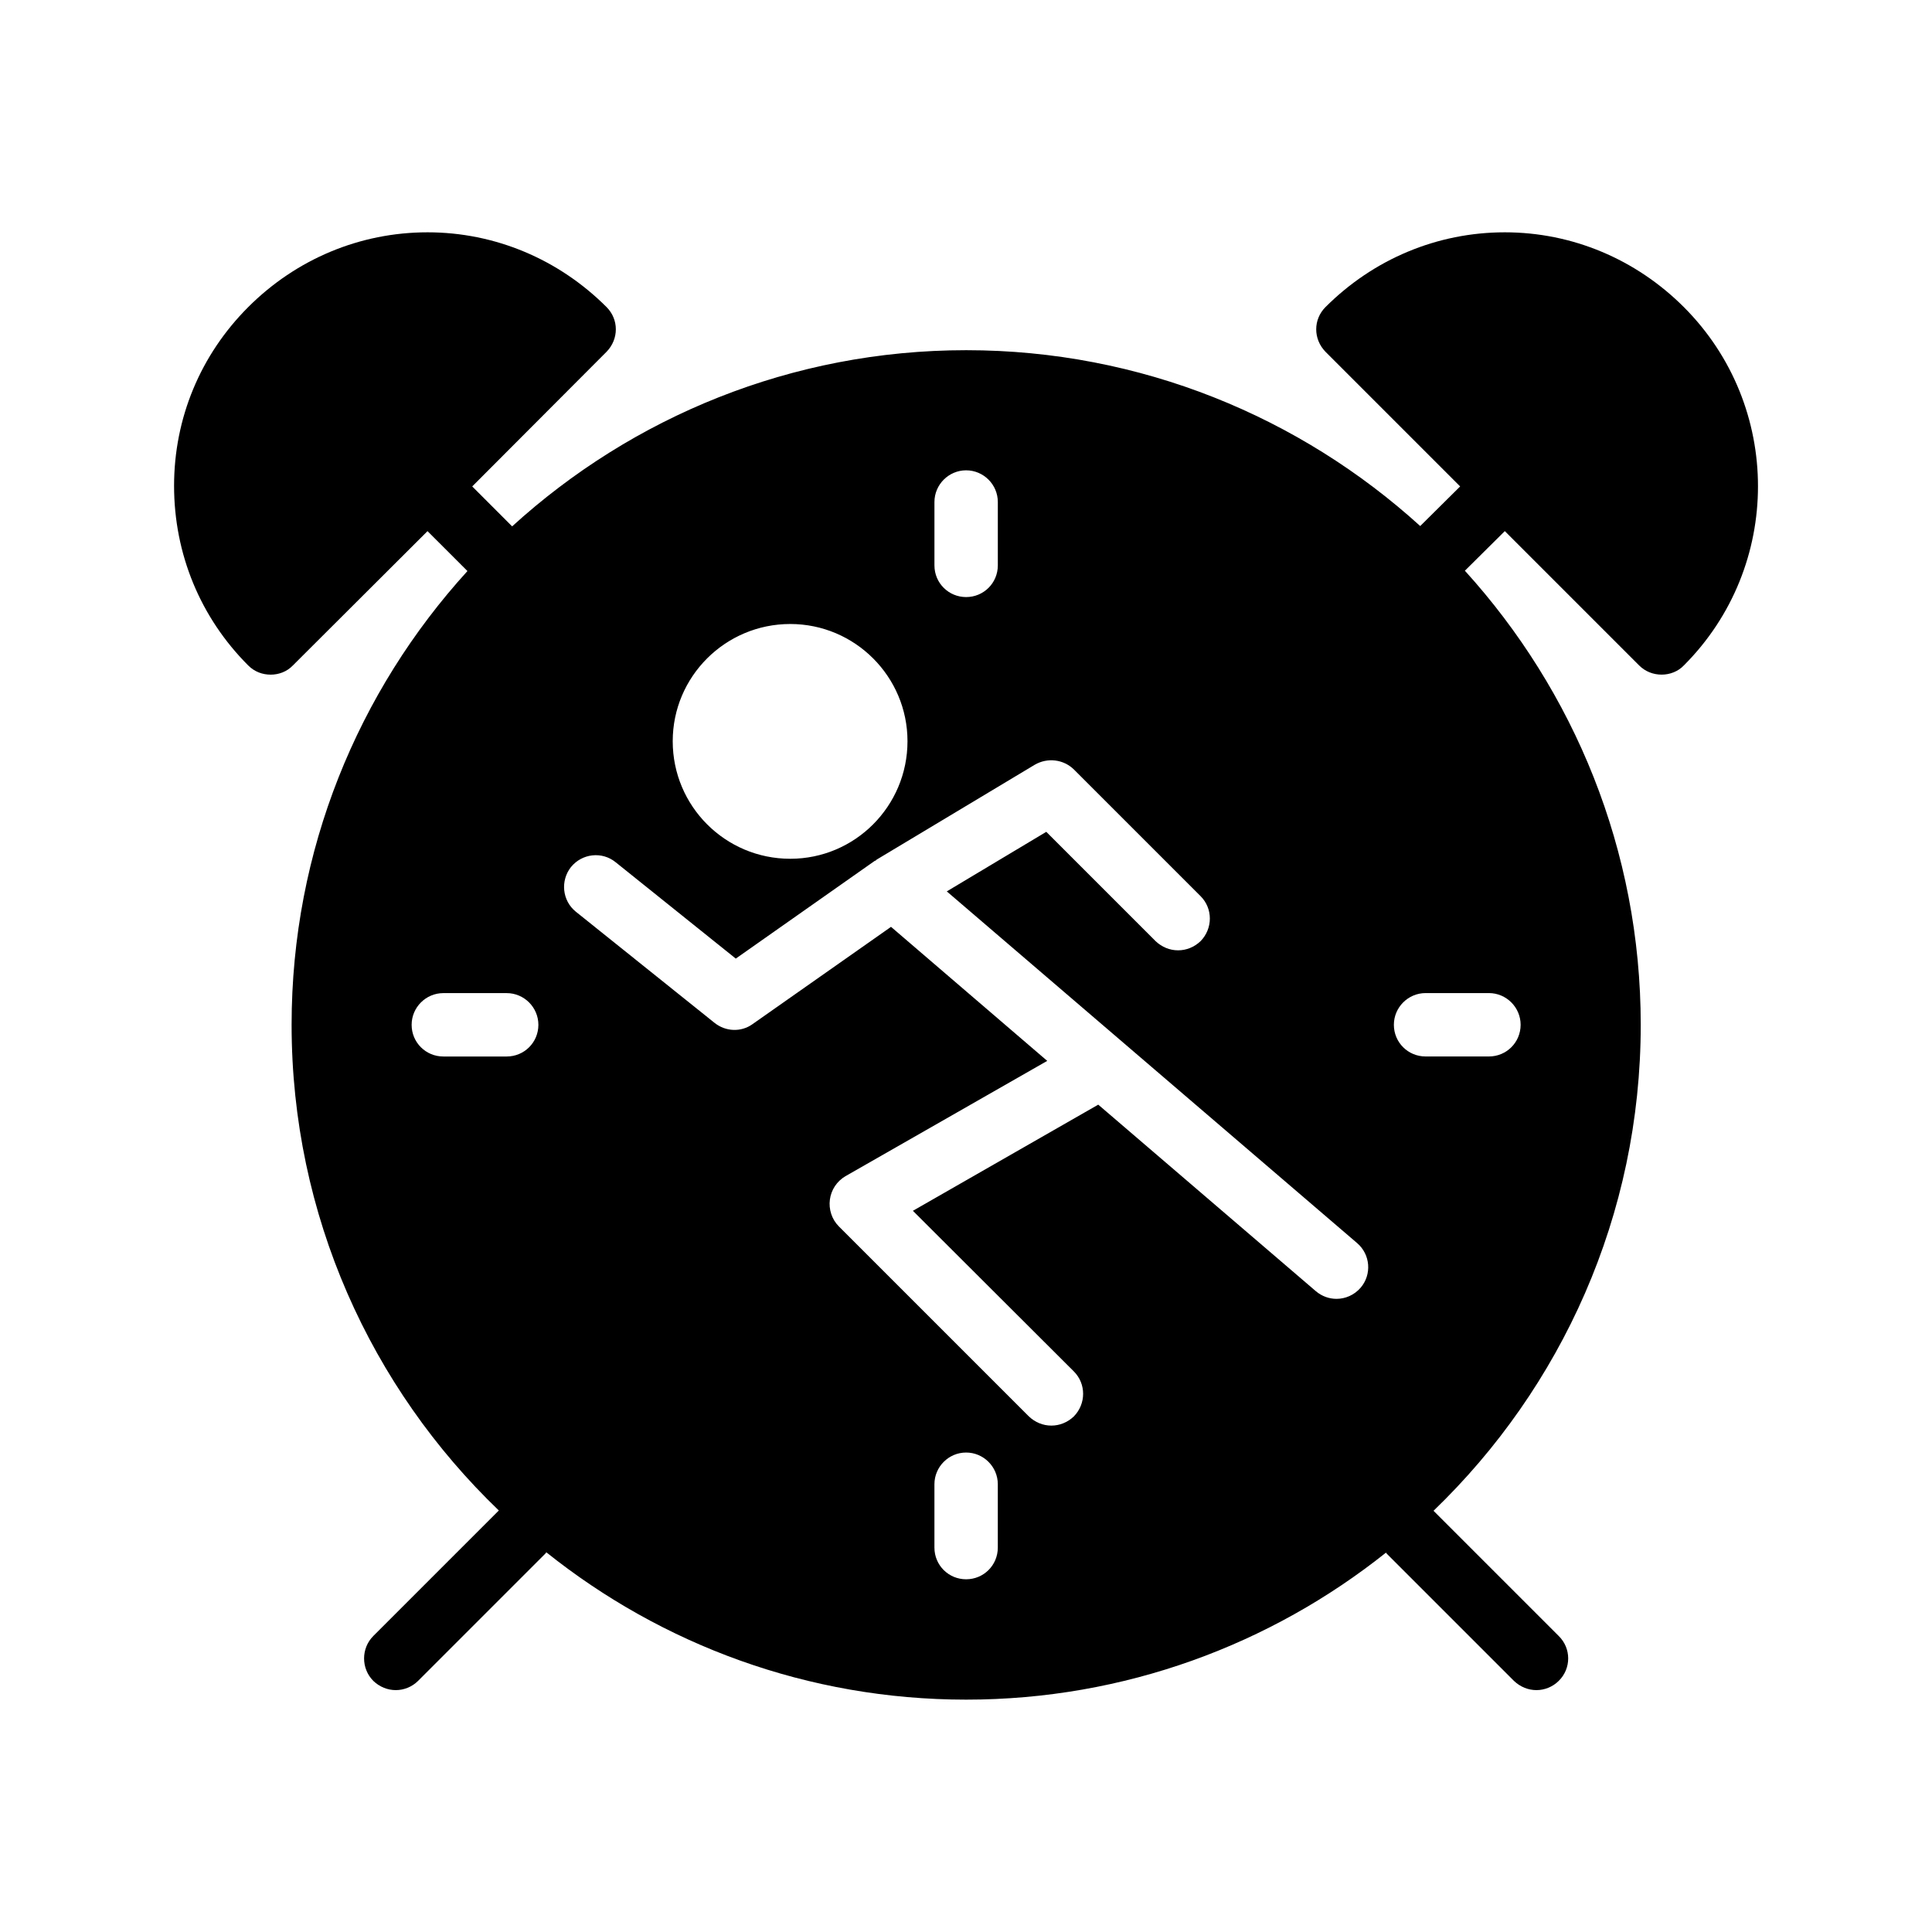
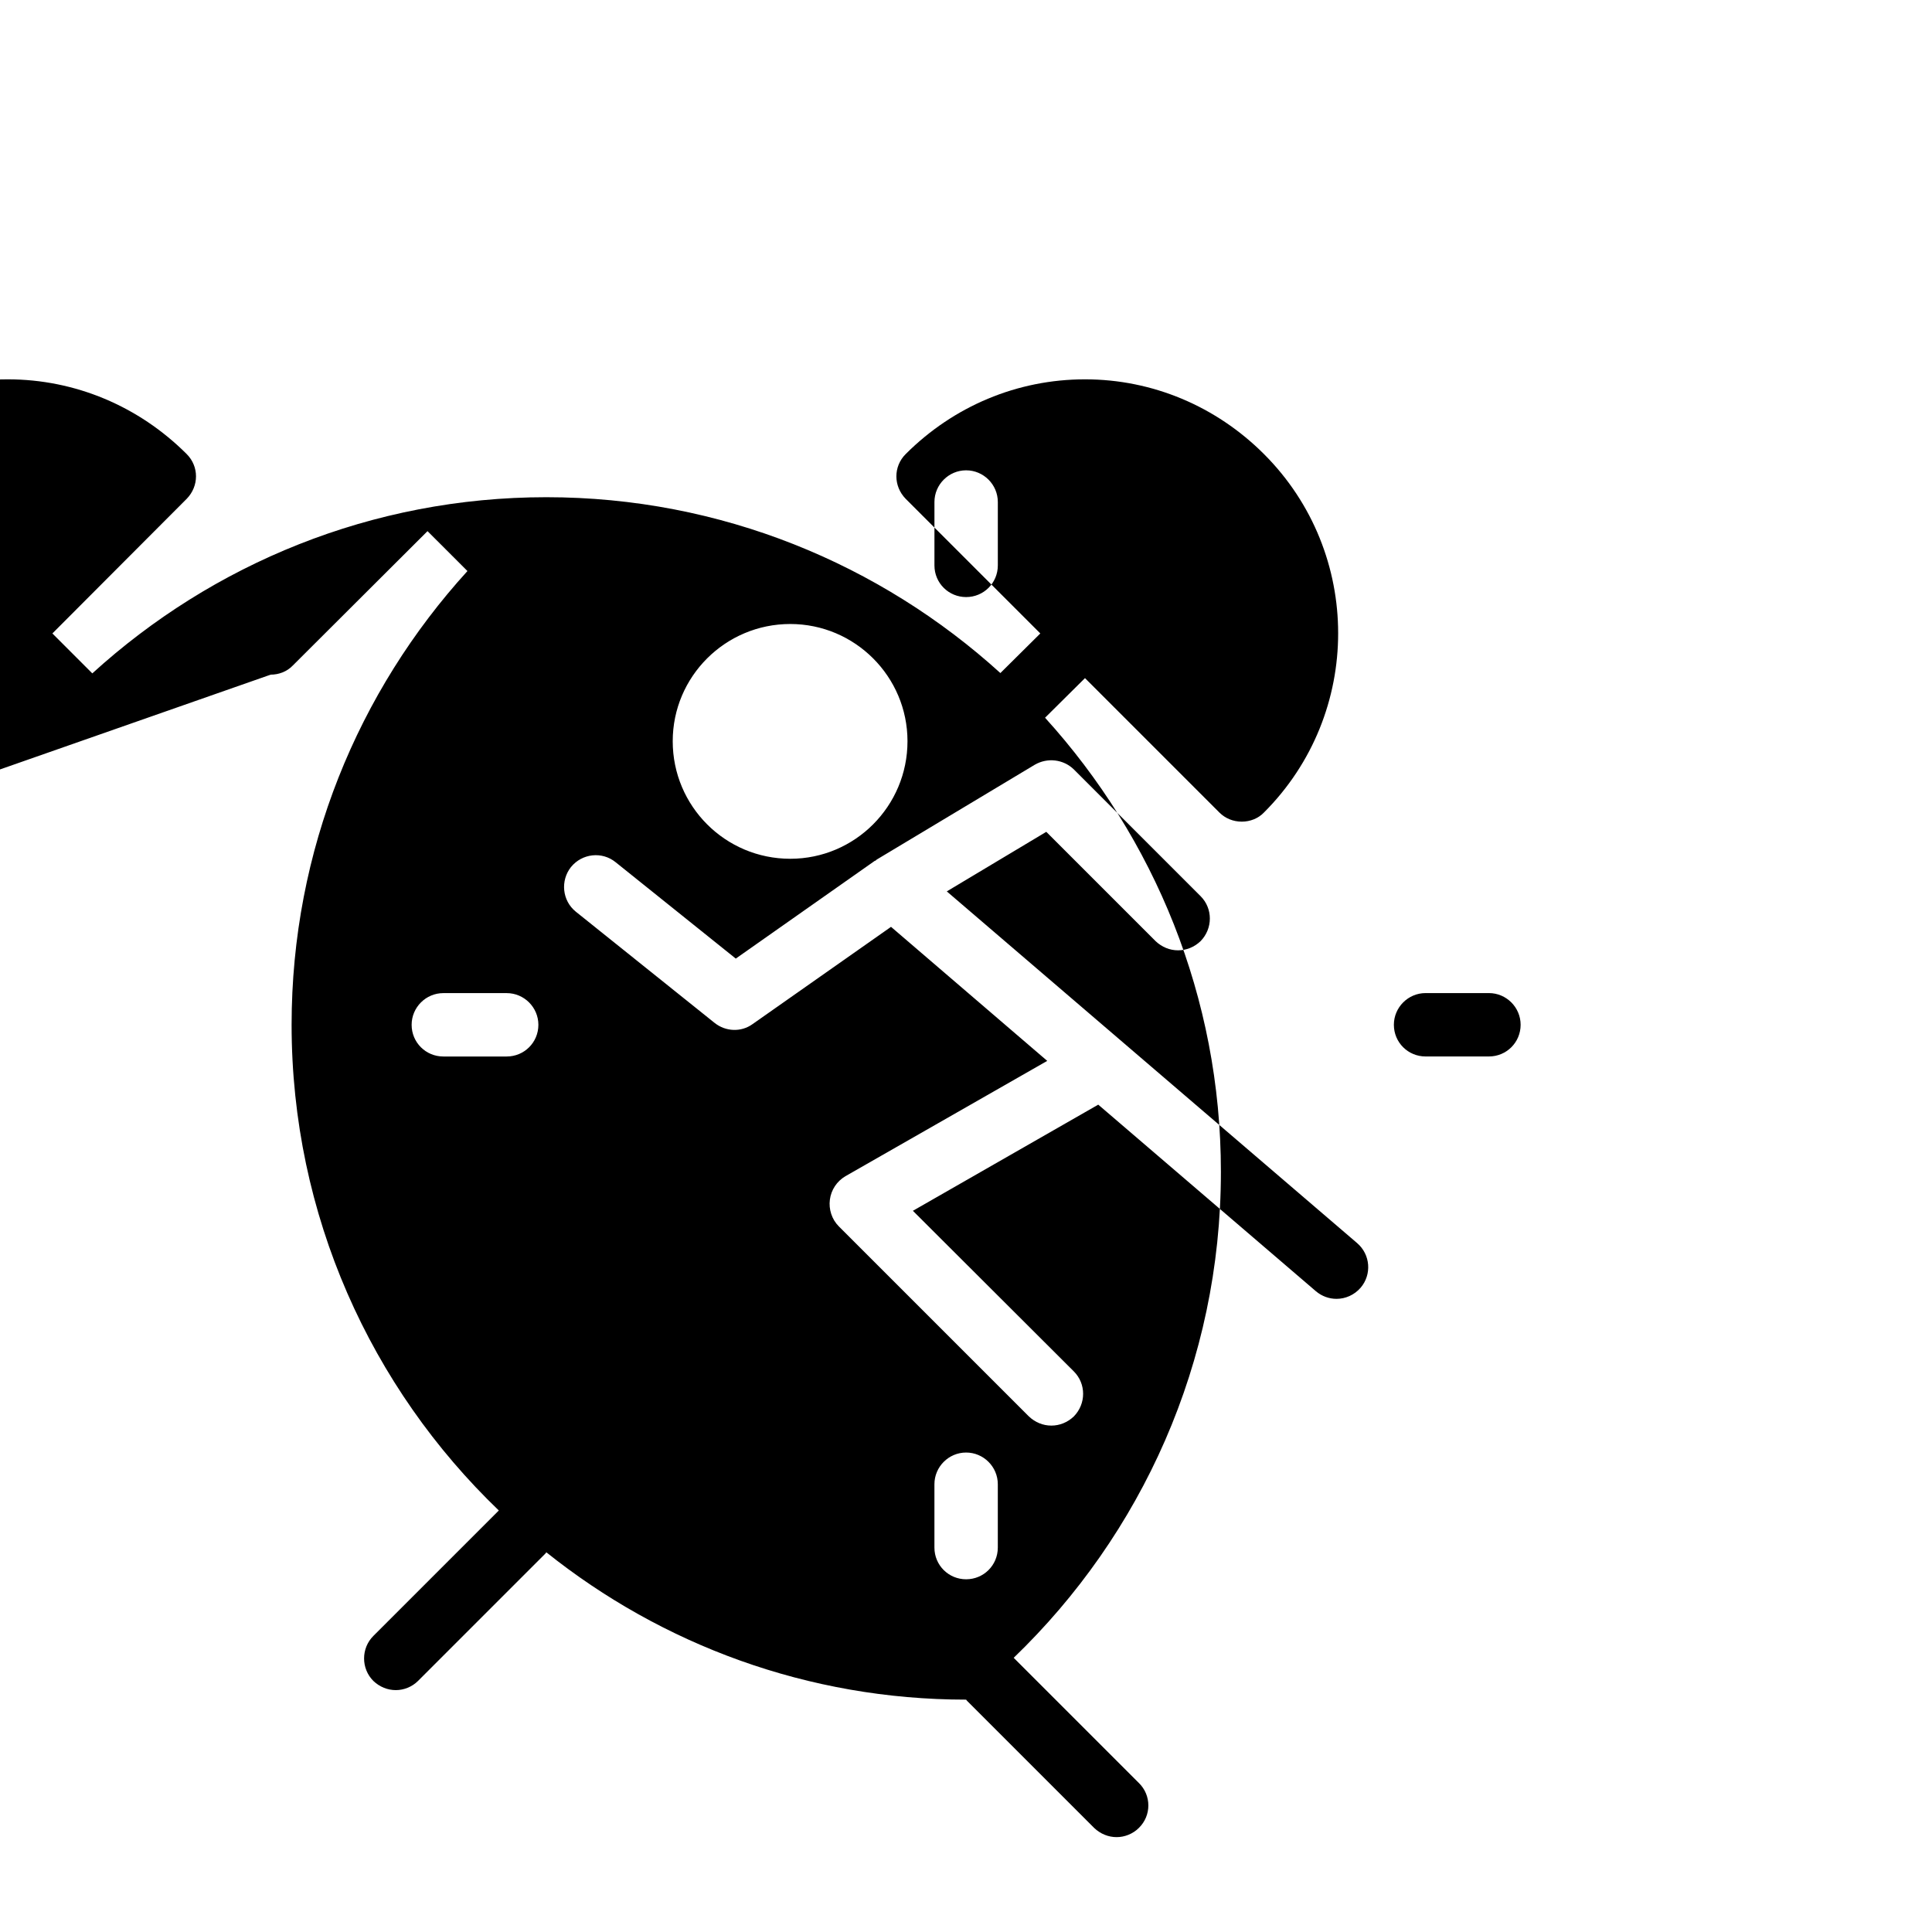
<svg xmlns="http://www.w3.org/2000/svg" fill="#000000" width="800px" height="800px" version="1.1" viewBox="144 144 512 512">
-   <path d="m215.73 322.79c2.098 0 4.281-0.758 5.879-2.434l35.688-35.602 10.582 10.578c-28.969 31.824-46.602 73.977-46.602 120.24 0 50.551 21.074 96.227 54.914 128.72l-33.25 33.25c-3.273 3.273-3.273 8.648 0 11.922 1.68 1.594 3.777 2.434 5.961 2.434 2.098 0 4.281-0.84 5.879-2.434l33.586-33.586c0.168-0.168 0.336-0.336 0.418-0.504 30.566 24.434 69.273 39.047 111.26 39.047s80.695-14.609 111.26-38.961c0.086 0.168 0.168 0.25 0.336 0.418l33.586 33.586c1.68 1.594 3.777 2.434 5.961 2.434 2.098 0 4.281-0.84 5.879-2.434 3.359-3.273 3.359-8.648 0-11.922l-33.168-33.168c33.84-32.578 54.914-78.258 54.914-128.81 0-46.266-17.719-88.504-46.602-120.32l10.582-10.496 35.602 35.602c1.594 1.594 3.695 2.434 5.961 2.434 2.184 0 4.367-0.84 5.879-2.434 26.199-26.199 26.199-68.77 0-94.969-12.68-12.68-29.559-19.816-47.441-19.816-17.969 0-34.848 7.137-47.527 19.816-3.273 3.273-3.273 8.48 0 11.84l35.688 35.688-10.582 10.496c-31.824-28.887-74.059-46.602-120.33-46.602-46.266 0-88.5 17.719-120.32 46.688l-10.578-10.582 35.602-35.688c3.273-3.359 3.273-8.566 0-11.84-12.68-12.68-29.559-19.816-47.441-19.816-17.969 0-34.848 7.137-47.527 19.816-12.68 12.68-19.648 29.473-19.648 47.359 0 18.055 6.969 34.93 19.648 47.609 1.68 1.684 3.777 2.438 5.961 2.438zm306.06 84.387h16.793c4.617 0 8.398 3.777 8.398 8.398 0 4.703-3.777 8.398-8.398 8.398h-16.793c-4.617 0-8.398-3.695-8.398-8.398 0.004-4.617 3.781-8.398 8.398-8.398zm-113.36 146.95c0 4.703-3.777 8.398-8.398 8.398-4.617 0-8.398-3.695-8.398-8.398v-16.793c0-4.617 3.777-8.398 8.398-8.398 4.617 0 8.398 3.777 8.398 8.398zm-16.793-277.09c0-4.617 3.777-8.398 8.398-8.398 4.617 0 8.398 3.777 8.398 8.398v16.793c0 4.703-3.777 8.398-8.398 8.398-4.617 0-8.398-3.695-8.398-8.398zm-38.207 32.328c17.129 0 31.066 13.938 31.066 31.066 0 17.215-13.938 31.152-31.066 31.152-17.215 0-31.152-13.938-31.152-31.152 0-17.129 13.941-31.066 31.152-31.066zm-58.105 64.402c2.938-3.609 8.23-4.199 11.84-1.258l31.824 25.527 36.777-25.863c0.168-0.086 0.254-0.086 0.336-0.168 0.086 0 0.168-0.086 0.168-0.168l41.984-25.191c3.359-1.93 7.559-1.43 10.328 1.258l33.586 33.586c3.273 3.273 3.273 8.566 0 11.922-1.68 1.594-3.777 2.434-5.961 2.434s-4.281-0.84-5.961-2.434l-28.969-28.969-26.367 15.785 108.74 93.203c3.527 3.023 3.945 8.312 0.922 11.84-1.68 1.93-4.031 2.938-6.383 2.938-1.93 0-3.863-0.672-5.457-2.016l-57.684-49.449-49.121 28.129 42.656 42.57c3.273 3.273 3.273 8.566 0 11.922-1.68 1.594-3.777 2.434-5.961 2.434s-4.281-0.84-5.961-2.434l-50.383-50.383c-1.848-1.848-2.688-4.535-2.352-7.055 0.336-2.602 1.848-4.871 4.113-6.215l53.488-30.566-41.395-35.52-36.695 25.777c-3.023 2.184-7.137 2.016-10.078-0.336l-36.777-29.473c-3.609-2.926-4.113-8.219-1.258-11.828zm-8.648 41.816c0 4.703-3.777 8.398-8.398 8.398h-16.793c-4.617 0-8.398-3.695-8.398-8.398 0-4.617 3.777-8.398 8.398-8.398h16.793c4.621 0 8.398 3.781 8.398 8.398z" />
+   <path d="m215.73 322.79c2.098 0 4.281-0.758 5.879-2.434l35.688-35.602 10.582 10.578c-28.969 31.824-46.602 73.977-46.602 120.24 0 50.551 21.074 96.227 54.914 128.72l-33.25 33.25c-3.273 3.273-3.273 8.648 0 11.922 1.68 1.594 3.777 2.434 5.961 2.434 2.098 0 4.281-0.84 5.879-2.434l33.586-33.586c0.168-0.168 0.336-0.336 0.418-0.504 30.566 24.434 69.273 39.047 111.26 39.047c0.086 0.168 0.168 0.25 0.336 0.418l33.586 33.586c1.68 1.594 3.777 2.434 5.961 2.434 2.098 0 4.281-0.84 5.879-2.434 3.359-3.273 3.359-8.648 0-11.922l-33.168-33.168c33.84-32.578 54.914-78.258 54.914-128.81 0-46.266-17.719-88.504-46.602-120.32l10.582-10.496 35.602 35.602c1.594 1.594 3.695 2.434 5.961 2.434 2.184 0 4.367-0.84 5.879-2.434 26.199-26.199 26.199-68.77 0-94.969-12.68-12.68-29.559-19.816-47.441-19.816-17.969 0-34.848 7.137-47.527 19.816-3.273 3.273-3.273 8.48 0 11.84l35.688 35.688-10.582 10.496c-31.824-28.887-74.059-46.602-120.33-46.602-46.266 0-88.5 17.719-120.32 46.688l-10.578-10.582 35.602-35.688c3.273-3.359 3.273-8.566 0-11.84-12.68-12.68-29.559-19.816-47.441-19.816-17.969 0-34.848 7.137-47.527 19.816-12.68 12.68-19.648 29.473-19.648 47.359 0 18.055 6.969 34.93 19.648 47.609 1.68 1.684 3.777 2.438 5.961 2.438zm306.06 84.387h16.793c4.617 0 8.398 3.777 8.398 8.398 0 4.703-3.777 8.398-8.398 8.398h-16.793c-4.617 0-8.398-3.695-8.398-8.398 0.004-4.617 3.781-8.398 8.398-8.398zm-113.36 146.95c0 4.703-3.777 8.398-8.398 8.398-4.617 0-8.398-3.695-8.398-8.398v-16.793c0-4.617 3.777-8.398 8.398-8.398 4.617 0 8.398 3.777 8.398 8.398zm-16.793-277.09c0-4.617 3.777-8.398 8.398-8.398 4.617 0 8.398 3.777 8.398 8.398v16.793c0 4.703-3.777 8.398-8.398 8.398-4.617 0-8.398-3.695-8.398-8.398zm-38.207 32.328c17.129 0 31.066 13.938 31.066 31.066 0 17.215-13.938 31.152-31.066 31.152-17.215 0-31.152-13.938-31.152-31.152 0-17.129 13.941-31.066 31.152-31.066zm-58.105 64.402c2.938-3.609 8.23-4.199 11.84-1.258l31.824 25.527 36.777-25.863c0.168-0.086 0.254-0.086 0.336-0.168 0.086 0 0.168-0.086 0.168-0.168l41.984-25.191c3.359-1.93 7.559-1.43 10.328 1.258l33.586 33.586c3.273 3.273 3.273 8.566 0 11.922-1.68 1.594-3.777 2.434-5.961 2.434s-4.281-0.84-5.961-2.434l-28.969-28.969-26.367 15.785 108.74 93.203c3.527 3.023 3.945 8.312 0.922 11.84-1.68 1.93-4.031 2.938-6.383 2.938-1.93 0-3.863-0.672-5.457-2.016l-57.684-49.449-49.121 28.129 42.656 42.57c3.273 3.273 3.273 8.566 0 11.922-1.68 1.594-3.777 2.434-5.961 2.434s-4.281-0.84-5.961-2.434l-50.383-50.383c-1.848-1.848-2.688-4.535-2.352-7.055 0.336-2.602 1.848-4.871 4.113-6.215l53.488-30.566-41.395-35.52-36.695 25.777c-3.023 2.184-7.137 2.016-10.078-0.336l-36.777-29.473c-3.609-2.926-4.113-8.219-1.258-11.828zm-8.648 41.816c0 4.703-3.777 8.398-8.398 8.398h-16.793c-4.617 0-8.398-3.695-8.398-8.398 0-4.617 3.777-8.398 8.398-8.398h16.793c4.621 0 8.398 3.781 8.398 8.398z" />
</svg>